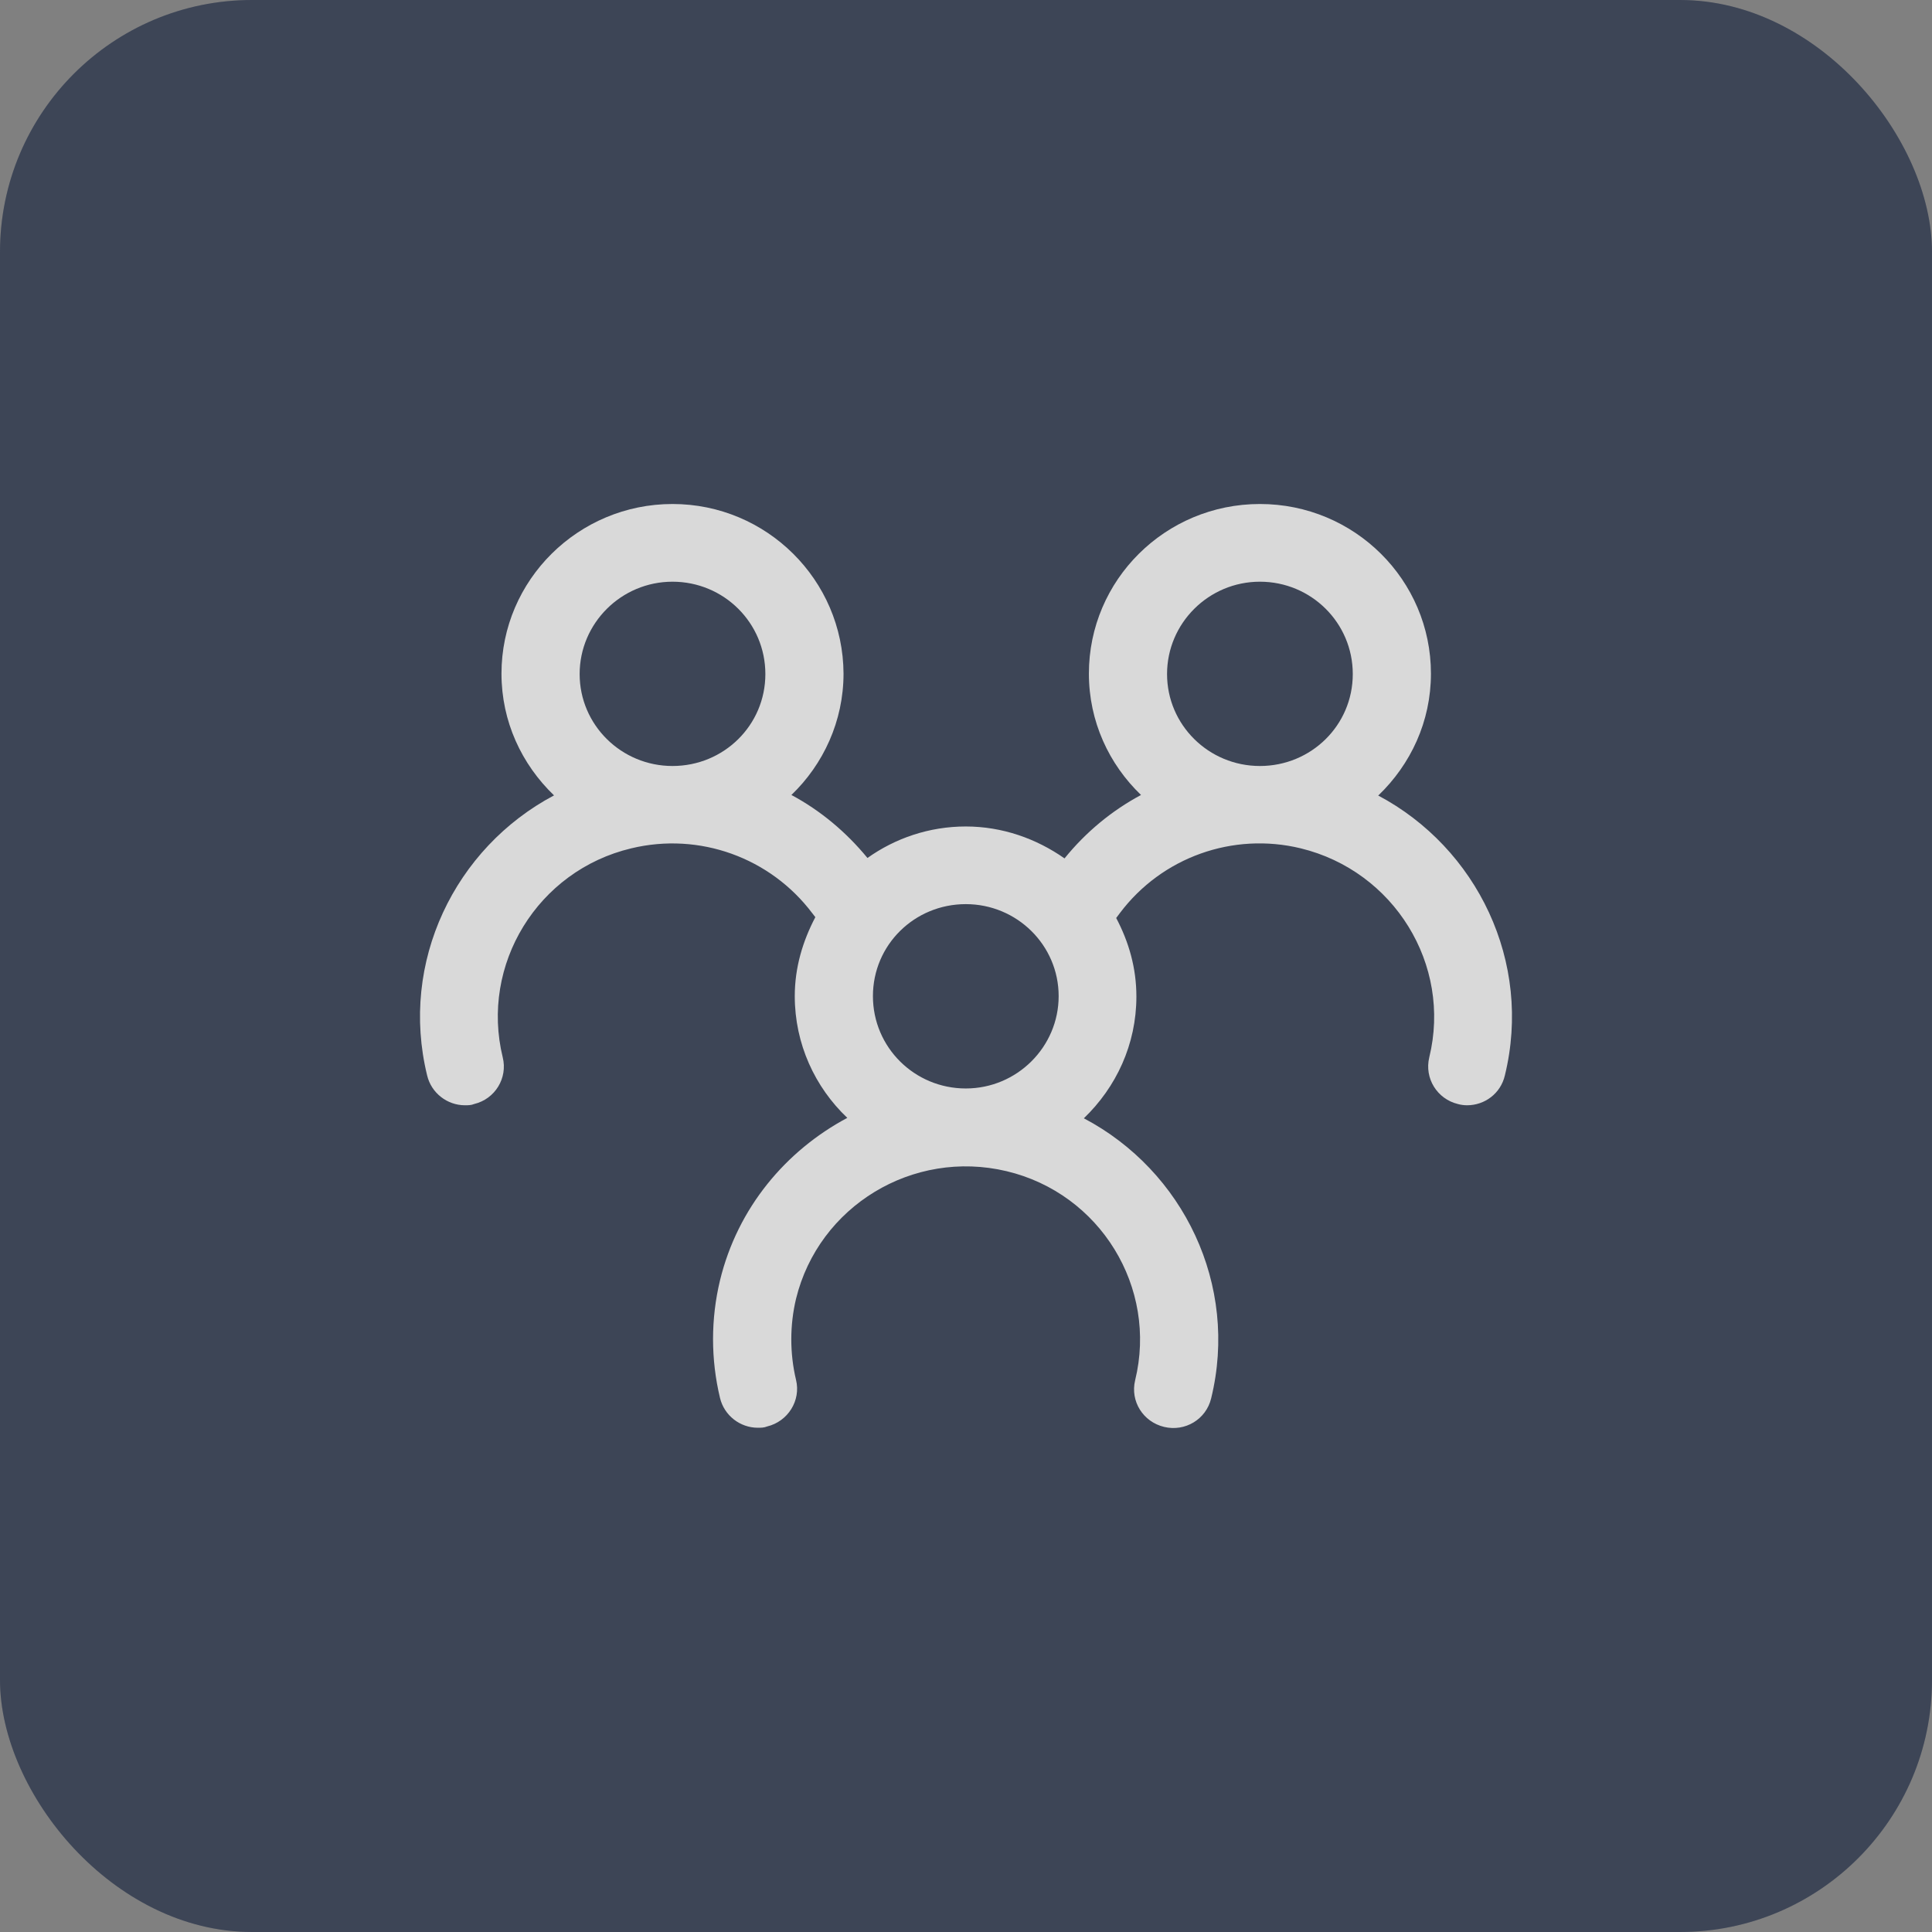
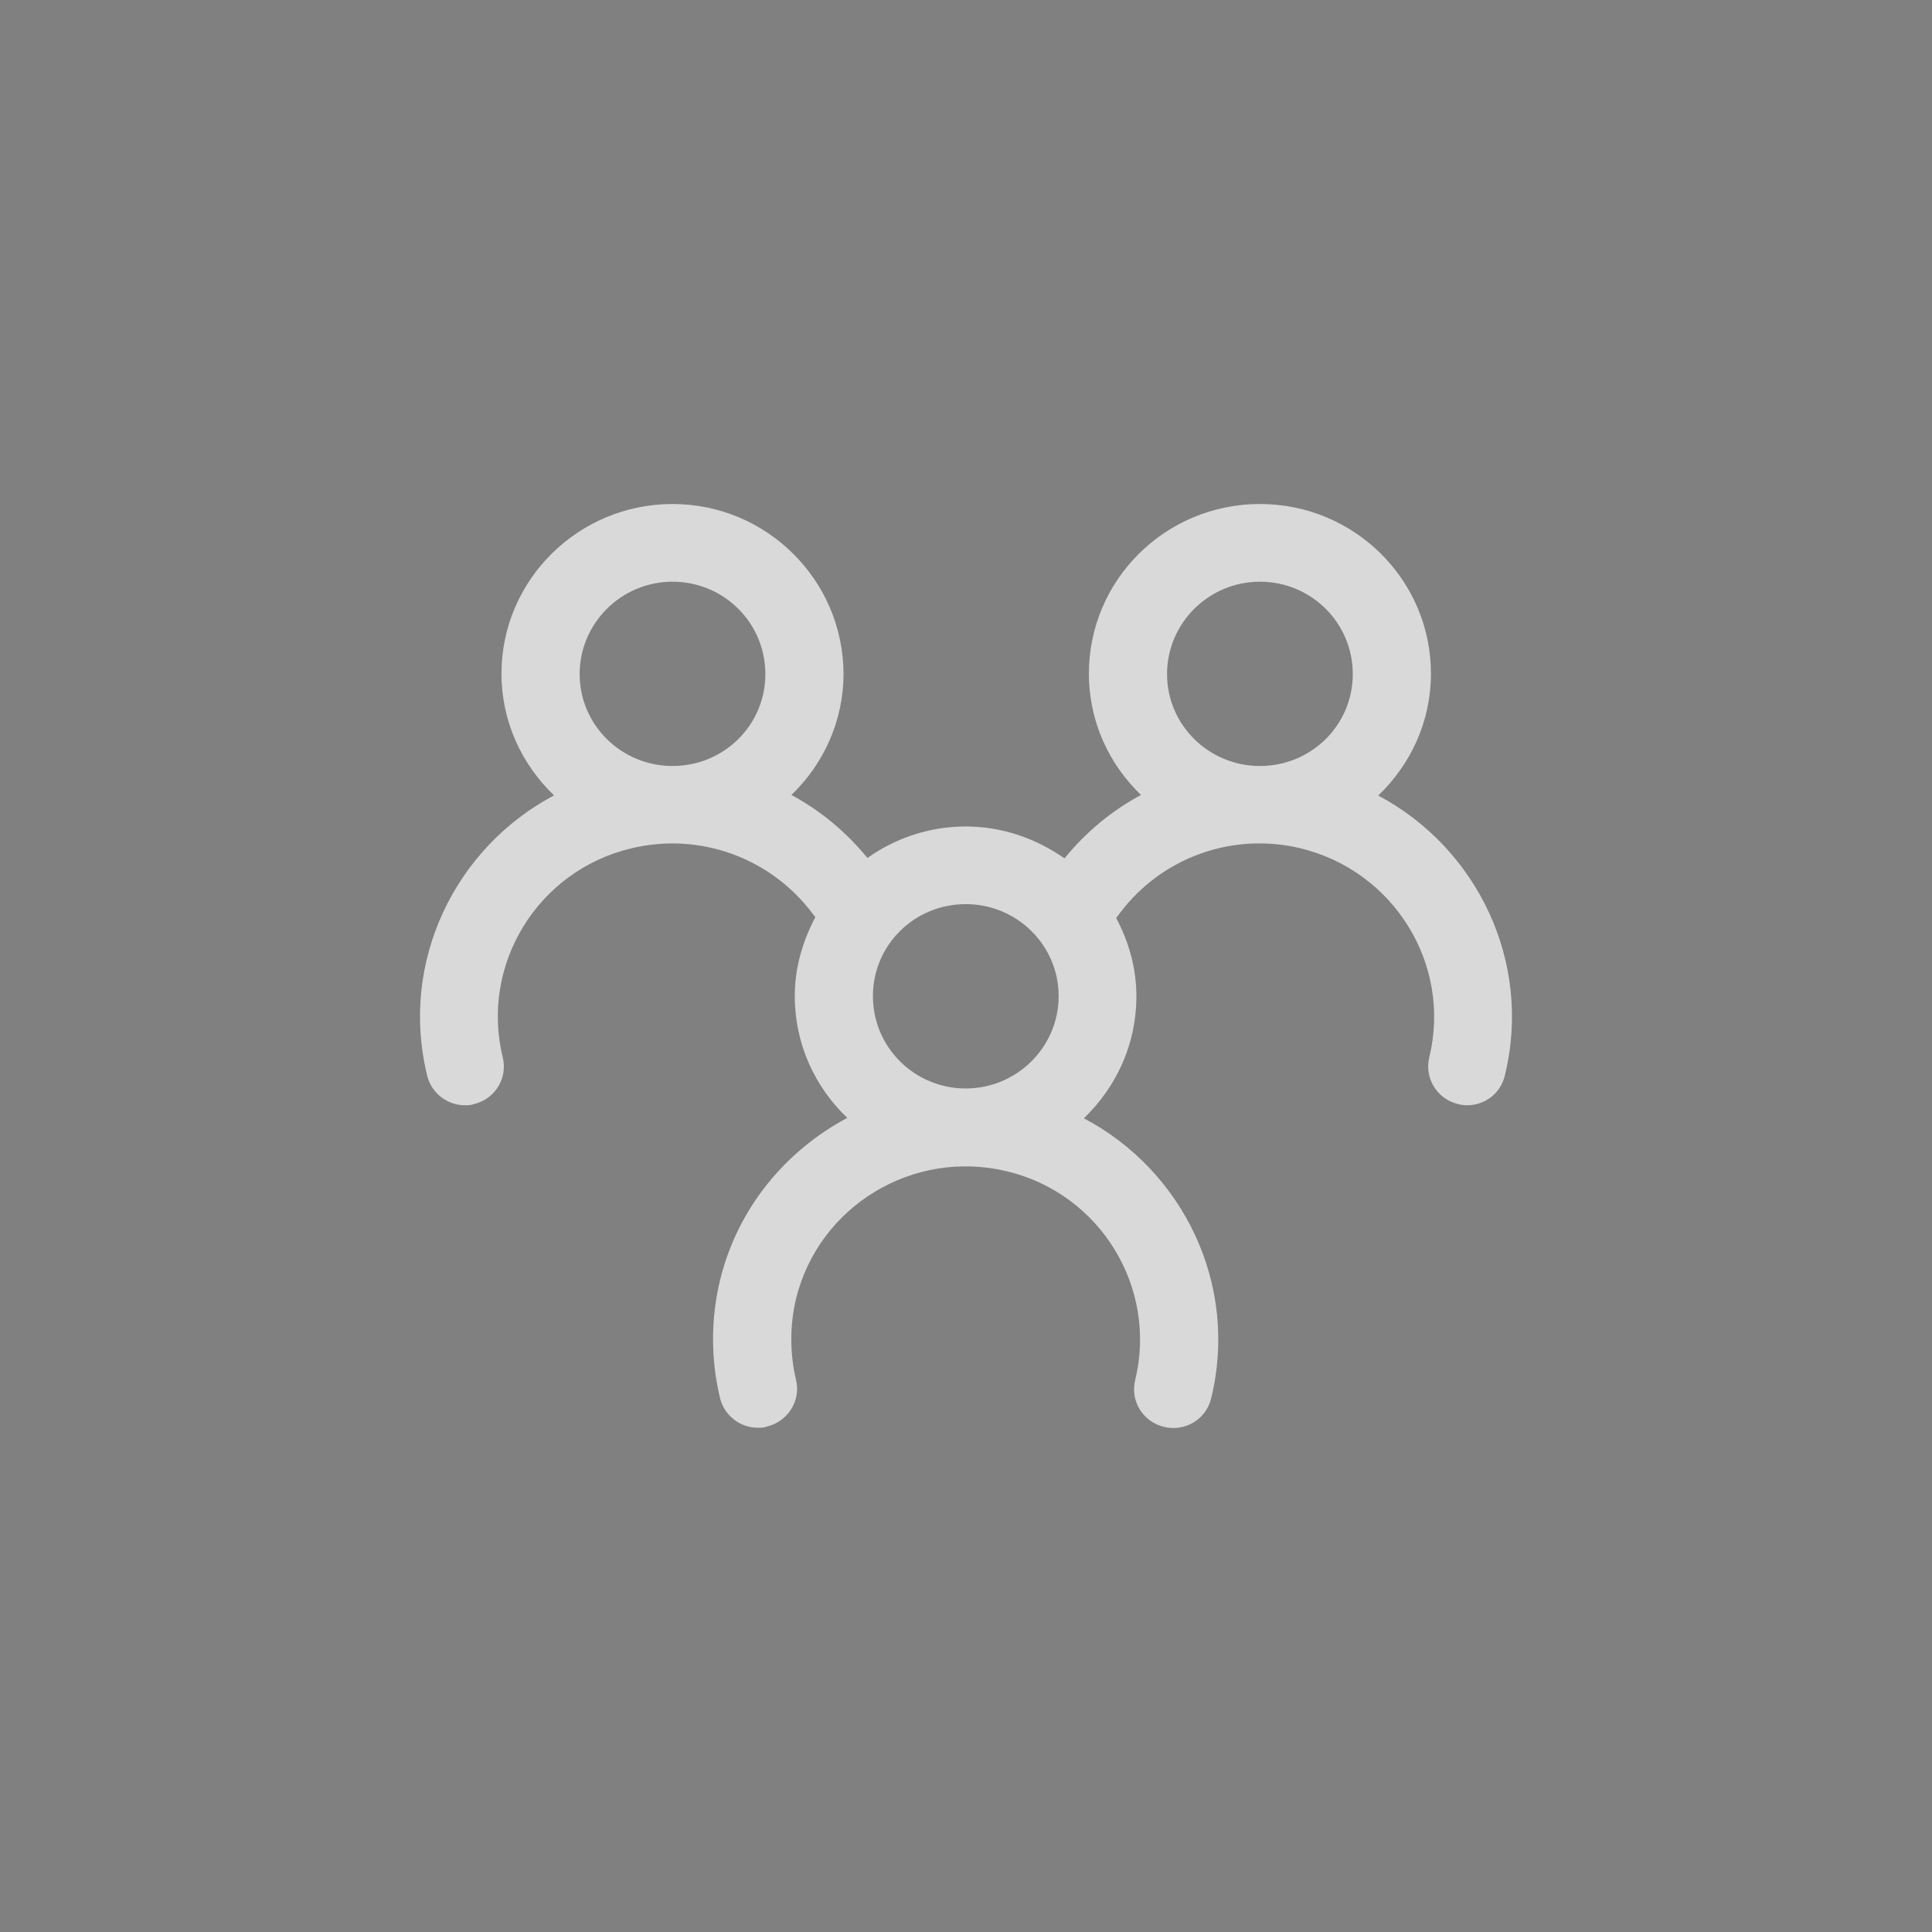
<svg xmlns="http://www.w3.org/2000/svg" width="46" height="46" viewBox="0 0 46 46" fill="none">
  <rect x="0" y="0" width="46" height="46" fill="#808080" stroke="none" />
  <g opacity="0.7">
-     <rect width="46" height="46" rx="6" fill="#293756" />
-     <rect width="46" height="46" rx="6" fill="black" fill-opacity="0.2" />
    <g clip-path="url(#clip0_4479_38196)">
      <path d="M32.819 18.938C33.589 18.198 34.07 17.178 34.07 16.039C34.07 13.809 32.249 12 29.998 12C27.747 12 25.926 13.809 25.926 16.039C25.926 17.178 26.406 18.198 27.167 18.928C26.476 19.298 25.856 19.808 25.346 20.438C24.676 19.968 23.865 19.678 22.995 19.678C22.125 19.678 21.314 19.958 20.654 20.428C20.144 19.808 19.534 19.298 18.843 18.928C19.604 18.198 20.084 17.169 20.084 16.039C20.074 13.809 18.253 12 16.012 12C13.771 12 11.94 13.809 11.94 16.039C11.94 17.178 12.421 18.198 13.191 18.938C10.83 20.188 9.509 22.907 10.17 25.606C10.27 26.026 10.65 26.316 11.07 26.316C11.14 26.316 11.22 26.316 11.29 26.286C11.79 26.166 12.091 25.666 11.97 25.176C11.43 22.967 12.801 20.727 15.032 20.198C16.652 19.808 18.343 20.418 19.343 21.747L19.413 21.837C19.113 22.407 18.923 23.037 18.923 23.717C18.923 24.856 19.404 25.886 20.174 26.616C18.713 27.395 17.563 28.755 17.143 30.485C16.922 31.404 16.922 32.364 17.143 33.284C17.243 33.704 17.623 33.994 18.043 33.994C18.113 33.994 18.193 33.994 18.263 33.964C18.763 33.844 19.073 33.344 18.953 32.854C18.803 32.224 18.803 31.554 18.953 30.924C19.494 28.715 21.735 27.355 23.965 27.885C26.196 28.415 27.567 30.655 27.027 32.864C26.907 33.364 27.217 33.854 27.717 33.974C28.217 34.094 28.717 33.794 28.837 33.294C29.498 30.595 28.177 27.875 25.806 26.626C26.576 25.886 27.057 24.866 27.057 23.727C27.057 23.047 26.877 22.427 26.576 21.857L26.666 21.737C27.667 20.408 29.358 19.808 30.968 20.198C33.189 20.738 34.57 22.967 34.03 25.176C33.91 25.676 34.22 26.166 34.71 26.286C34.78 26.306 34.86 26.316 34.93 26.316C35.35 26.316 35.73 26.036 35.83 25.606C36.491 22.907 35.17 20.188 32.809 18.938H32.819ZM16.012 13.85C17.233 13.85 18.223 14.829 18.223 16.049C18.223 17.268 17.233 18.238 16.012 18.238C14.792 18.238 13.801 17.259 13.801 16.049C13.801 14.839 14.792 13.85 16.012 13.85V13.85ZM25.206 23.717C25.206 24.926 24.215 25.916 22.995 25.916C21.774 25.916 20.784 24.936 20.784 23.717C20.784 22.497 21.774 21.527 22.995 21.527C24.215 21.527 25.206 22.507 25.206 23.717V23.717ZM29.998 13.85C31.218 13.85 32.209 14.829 32.209 16.049C32.209 17.268 31.218 18.238 29.998 18.238C28.777 18.238 27.787 17.259 27.787 16.049C27.787 14.839 28.777 13.85 29.998 13.85V13.85Z" fill="white" />
    </g>
  </g>
  <defs>
    <clipPath id="clip0_4479_38196">
      <rect width="26" height="26" fill="white" transform="translate(10 10)" />
    </clipPath>
  </defs>
</svg>